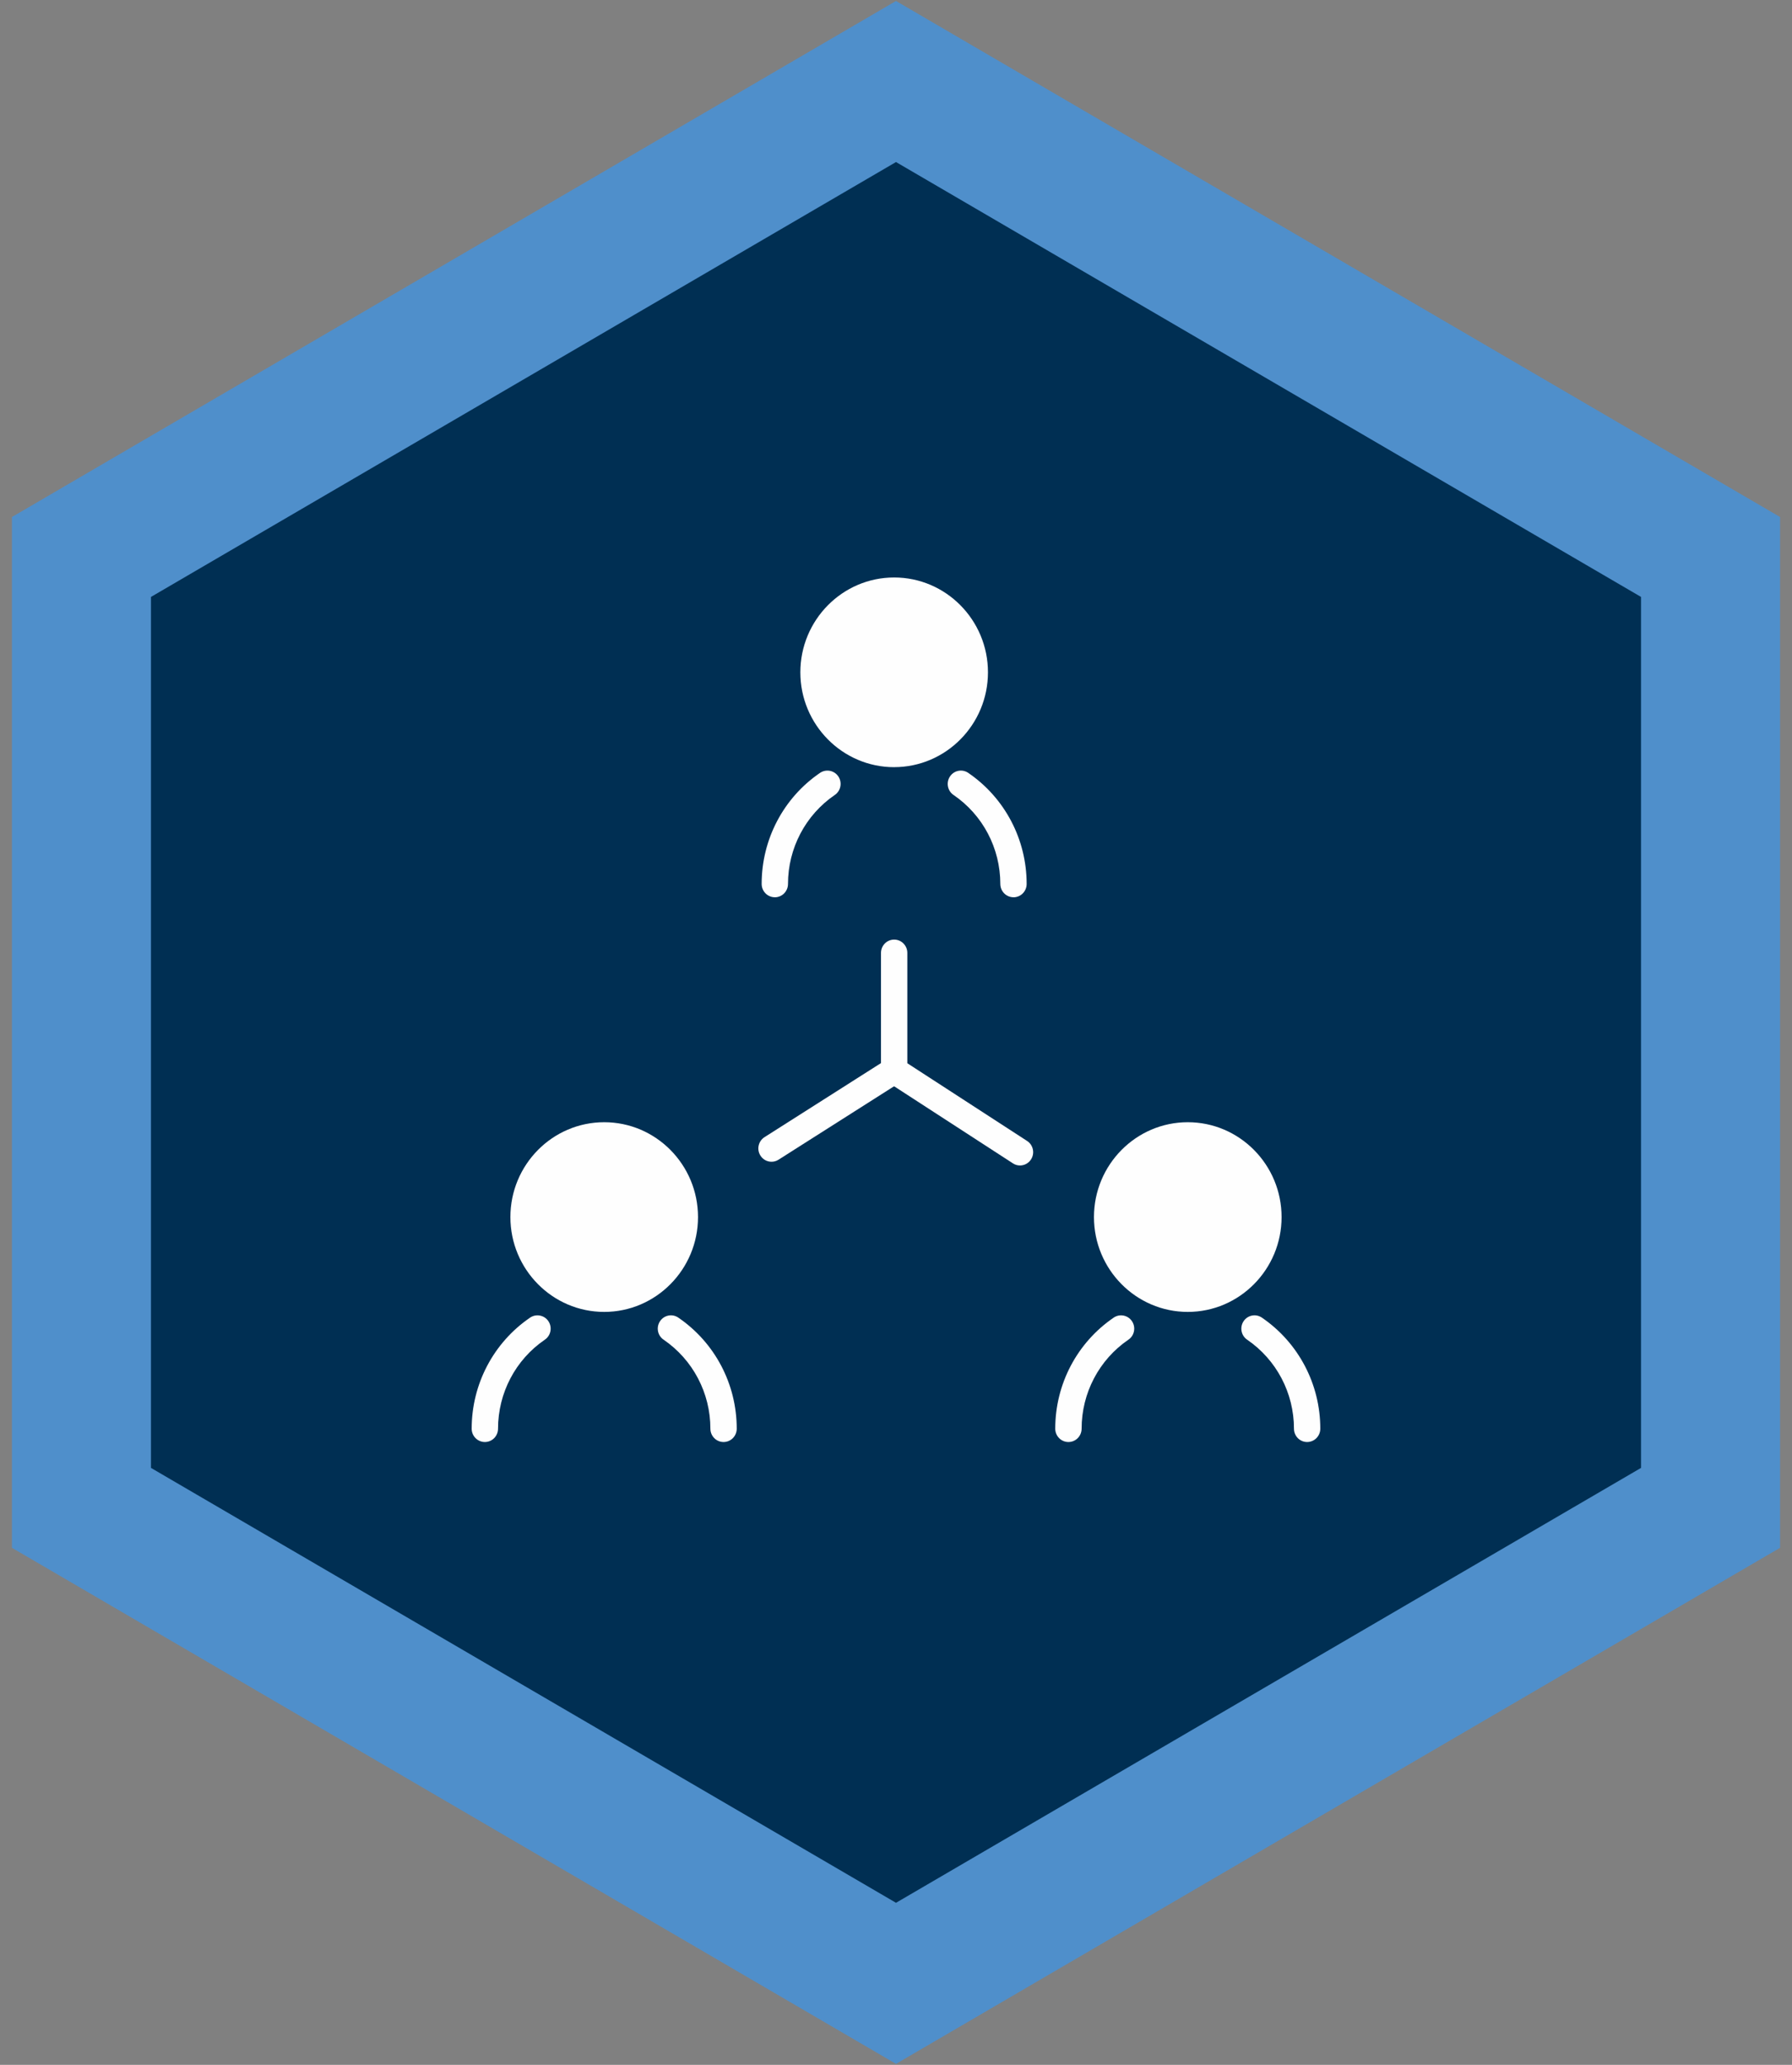
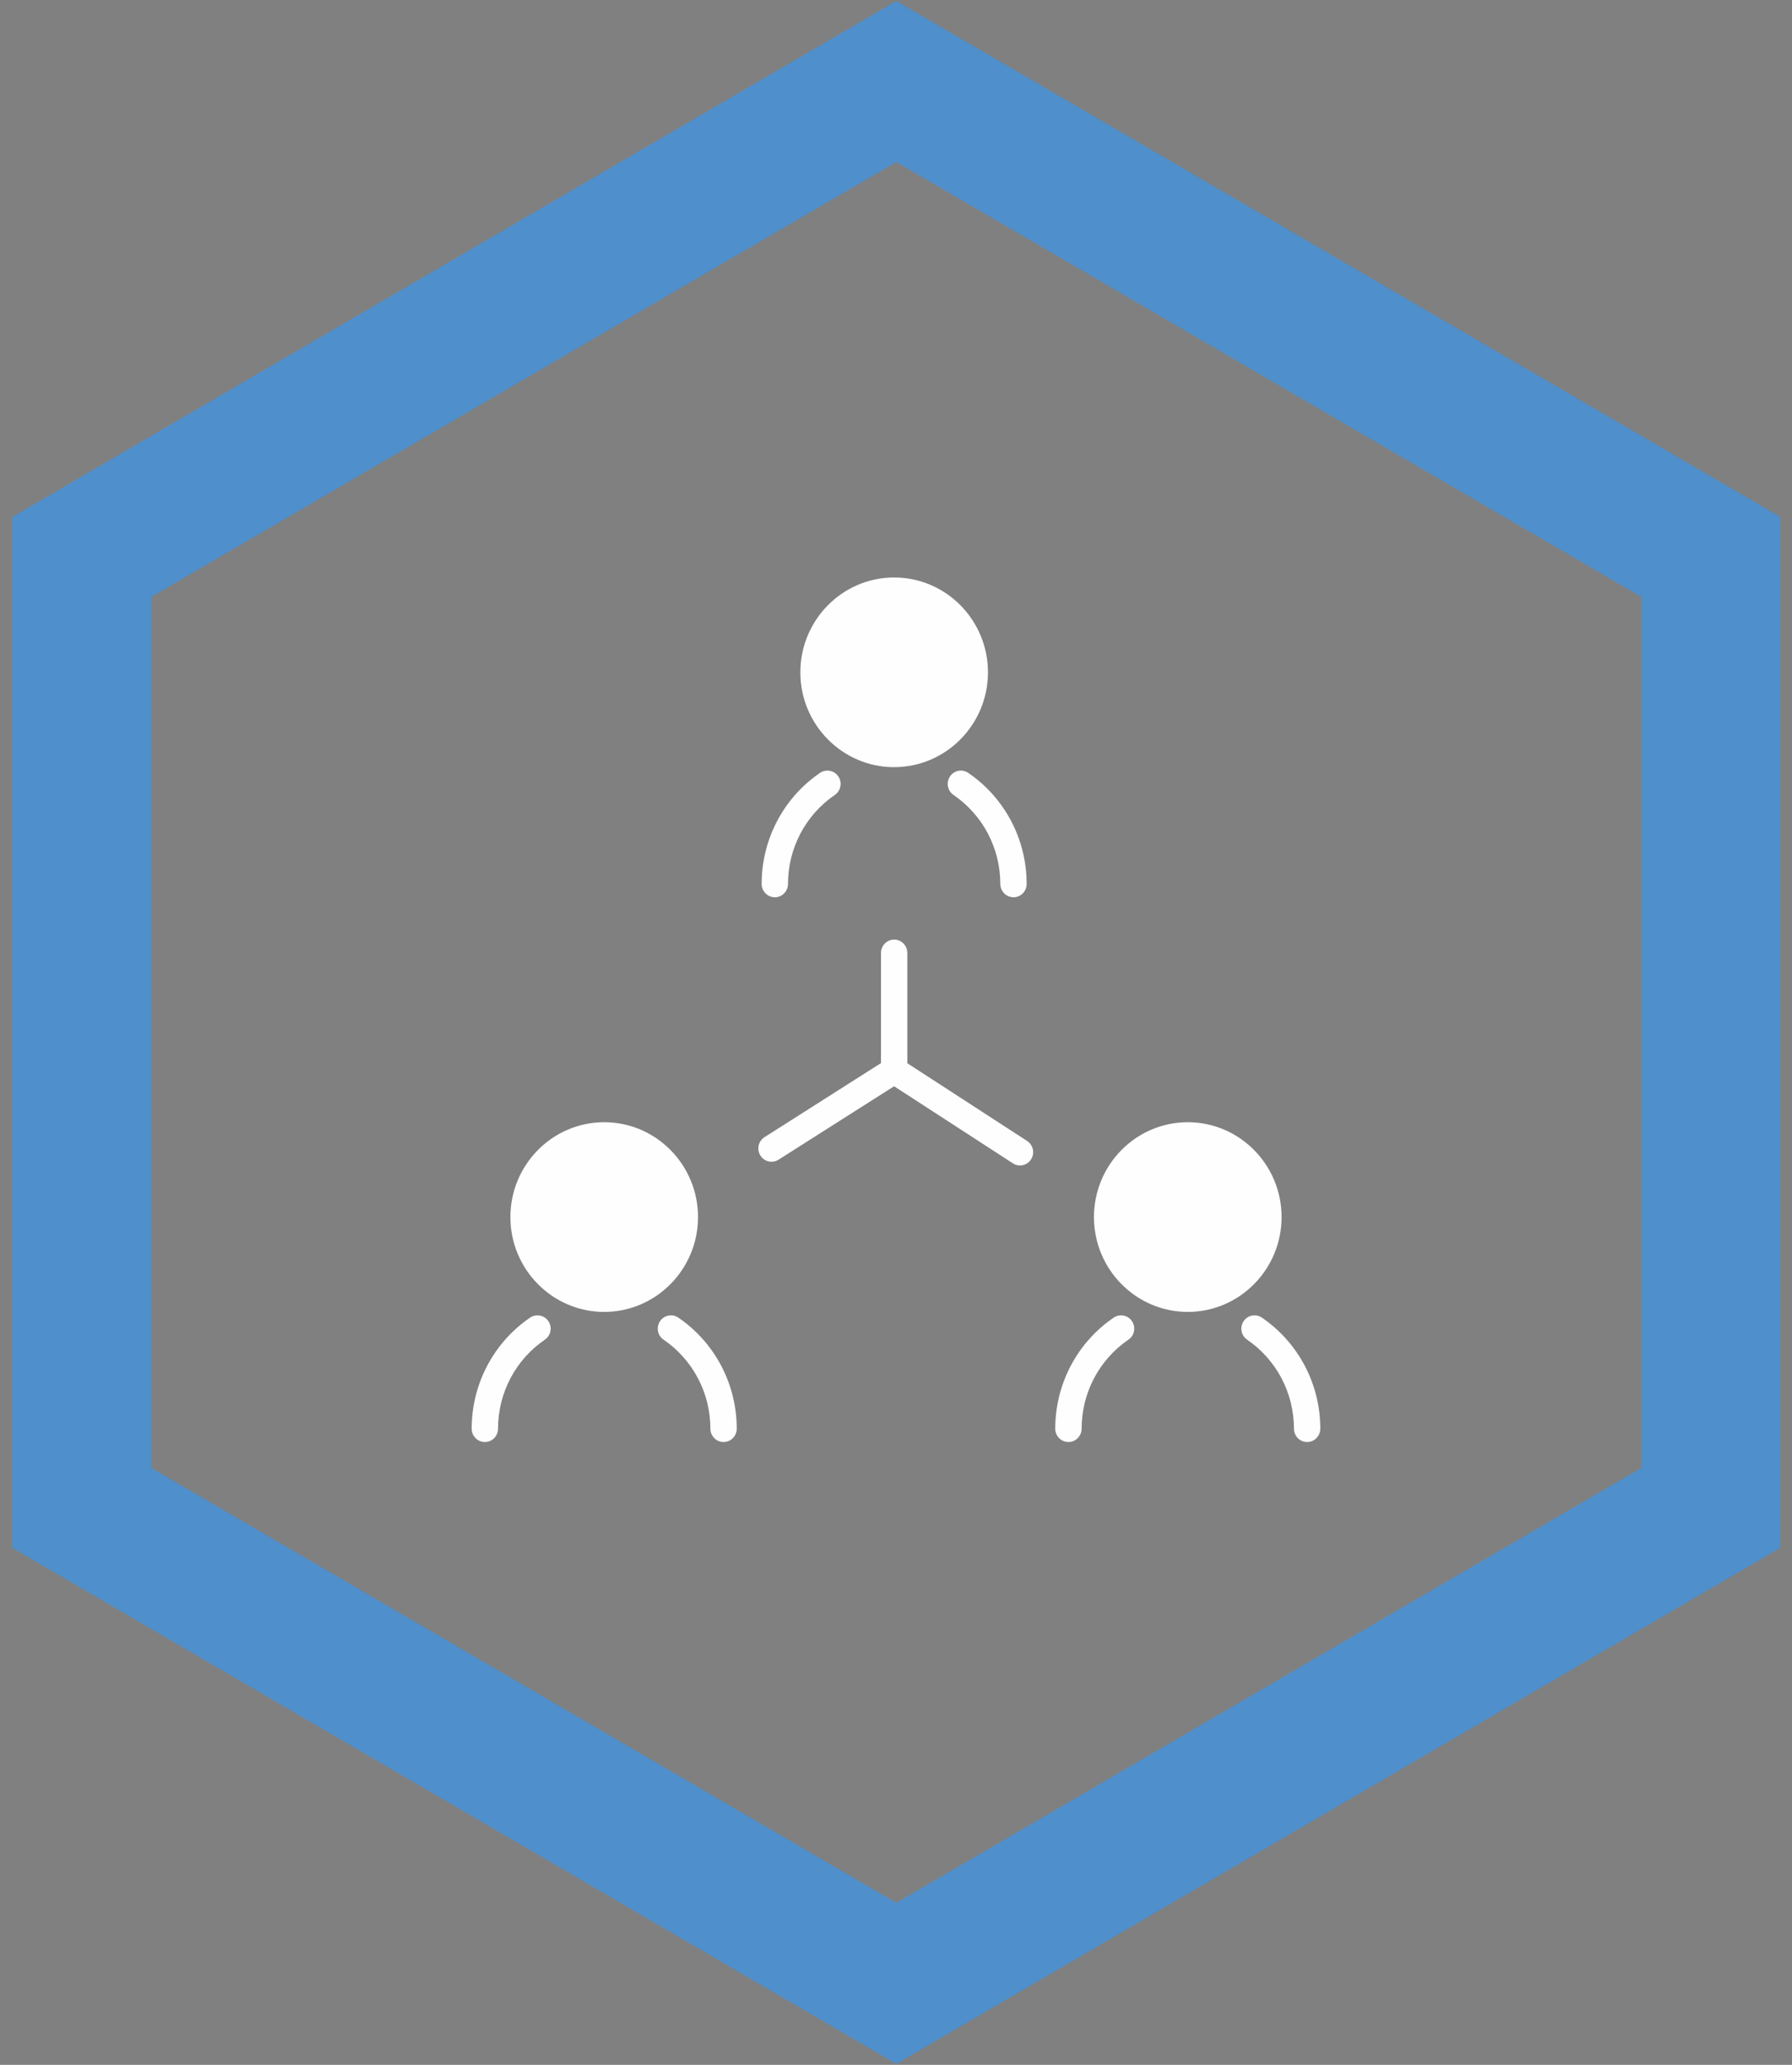
<svg xmlns="http://www.w3.org/2000/svg" width="66" height="76" viewBox="0 0 66 76">
  <rect x="0" y="0" width="66" height="76" fill="#808080" stroke="none" />
  <g fill="none" fill-rule="evenodd">
    <g>
      <g>
-         <path fill="#002F53" d="M0 17.5L0 52.499 30 70 60 52.499 60 17.5 30 0z" transform="translate(-77, -723) translate(80, 726)" />
        <g>
          <path stroke="#4F8FCB" stroke-width="5.121" d="M0 17.5L0 52.499 30 70 60 52.499 60 17.5 30 0z" transform="translate(-77, -723) translate(80, 726)" />
          <path fill="#FEFEFE" d="M25.416 39.76c-.162 0-.32-.081-.411-.229-.143-.229-.075-.531.152-.676l4.517-2.87c.226-.143.527-.074.669.155.143.229.074.531-.153.676l-4.517 2.869c-.08.051-.17.075-.257.075" transform="translate(-77, -723) translate(80, 726)" />
          <path fill="#FEFEFE" d="M34.566 39.897c-.09 0-.18-.025-.26-.078l-4.636-3.006c-.225-.146-.29-.45-.146-.677.144-.228.445-.294.67-.147l4.635 3.006c.225.146.29.45.146.676-.092.146-.249.226-.409.226" transform="translate(-77, -723) translate(80, 726)" />
          <path fill="#FEFEFE" d="M29.932 36.89c-.267 0-.485-.219-.485-.49v-4.327c0-.27.218-.49.485-.49.268 0 .485.22.485.49V36.4c0 .271-.217.49-.485.49M29.932 25.237c-1.905 0-3.455-1.566-3.455-3.49 0-1.926 1.55-3.492 3.455-3.492s3.455 1.566 3.455 3.491-1.55 3.49-3.455 3.49M25.537 30.025c-.268 0-.485-.22-.485-.49 0-1.64.803-3.169 2.15-4.088.224-.151.525-.092.675.132.15.224.091.529-.13.68-1.08.737-1.725 1.963-1.725 3.277 0 .27-.217.49-.485.49M34.328 30.025c-.268 0-.486-.22-.486-.49 0-1.314-.644-2.539-1.724-3.276-.222-.151-.28-.456-.13-.68.15-.224.45-.284.673-.132 1.347.92 2.151 2.448 2.151 4.089 0 .27-.217.49-.484.49M19.253 45.287c-1.905 0-3.455-1.566-3.455-3.49 0-1.926 1.55-3.492 3.455-3.492 1.906 0 3.455 1.566 3.455 3.492 0 1.924-1.55 3.49-3.455 3.49M14.858 50.076c-.268 0-.486-.22-.486-.49 0-1.641.805-3.17 2.152-4.089.222-.15.524-.092.674.132.15.225.091.529-.131.68-1.08.737-1.724 1.962-1.724 3.277 0 .27-.217.49-.485.49M23.649 50.076c-.268 0-.485-.22-.485-.49 0-1.315-.645-2.54-1.724-3.277-.223-.151-.281-.455-.131-.68.15-.224.451-.284.673-.132 1.348.92 2.152 2.448 2.152 4.089 0 .27-.217.49-.485.49M40.746 45.287c-1.905 0-3.455-1.566-3.455-3.49 0-1.926 1.55-3.492 3.455-3.492 1.906 0 3.455 1.566 3.455 3.492 0 1.924-1.55 3.49-3.455 3.49M36.35 50.076c-.267 0-.485-.22-.485-.49 0-1.641.805-3.17 2.153-4.089.221-.15.523-.092.673.132.15.225.091.529-.131.68-1.08.737-1.724 1.962-1.724 3.277 0 .27-.217.49-.485.49M45.142 50.076c-.268 0-.485-.22-.485-.49 0-1.315-.645-2.54-1.725-3.277-.221-.151-.28-.455-.13-.68.15-.224.45-.284.673-.132 1.347.92 2.152 2.448 2.152 4.089 0 .27-.218.49-.485.49" transform="translate(-77, -723) translate(80, 726)" />
        </g>
      </g>
    </g>
  </g>
</svg>